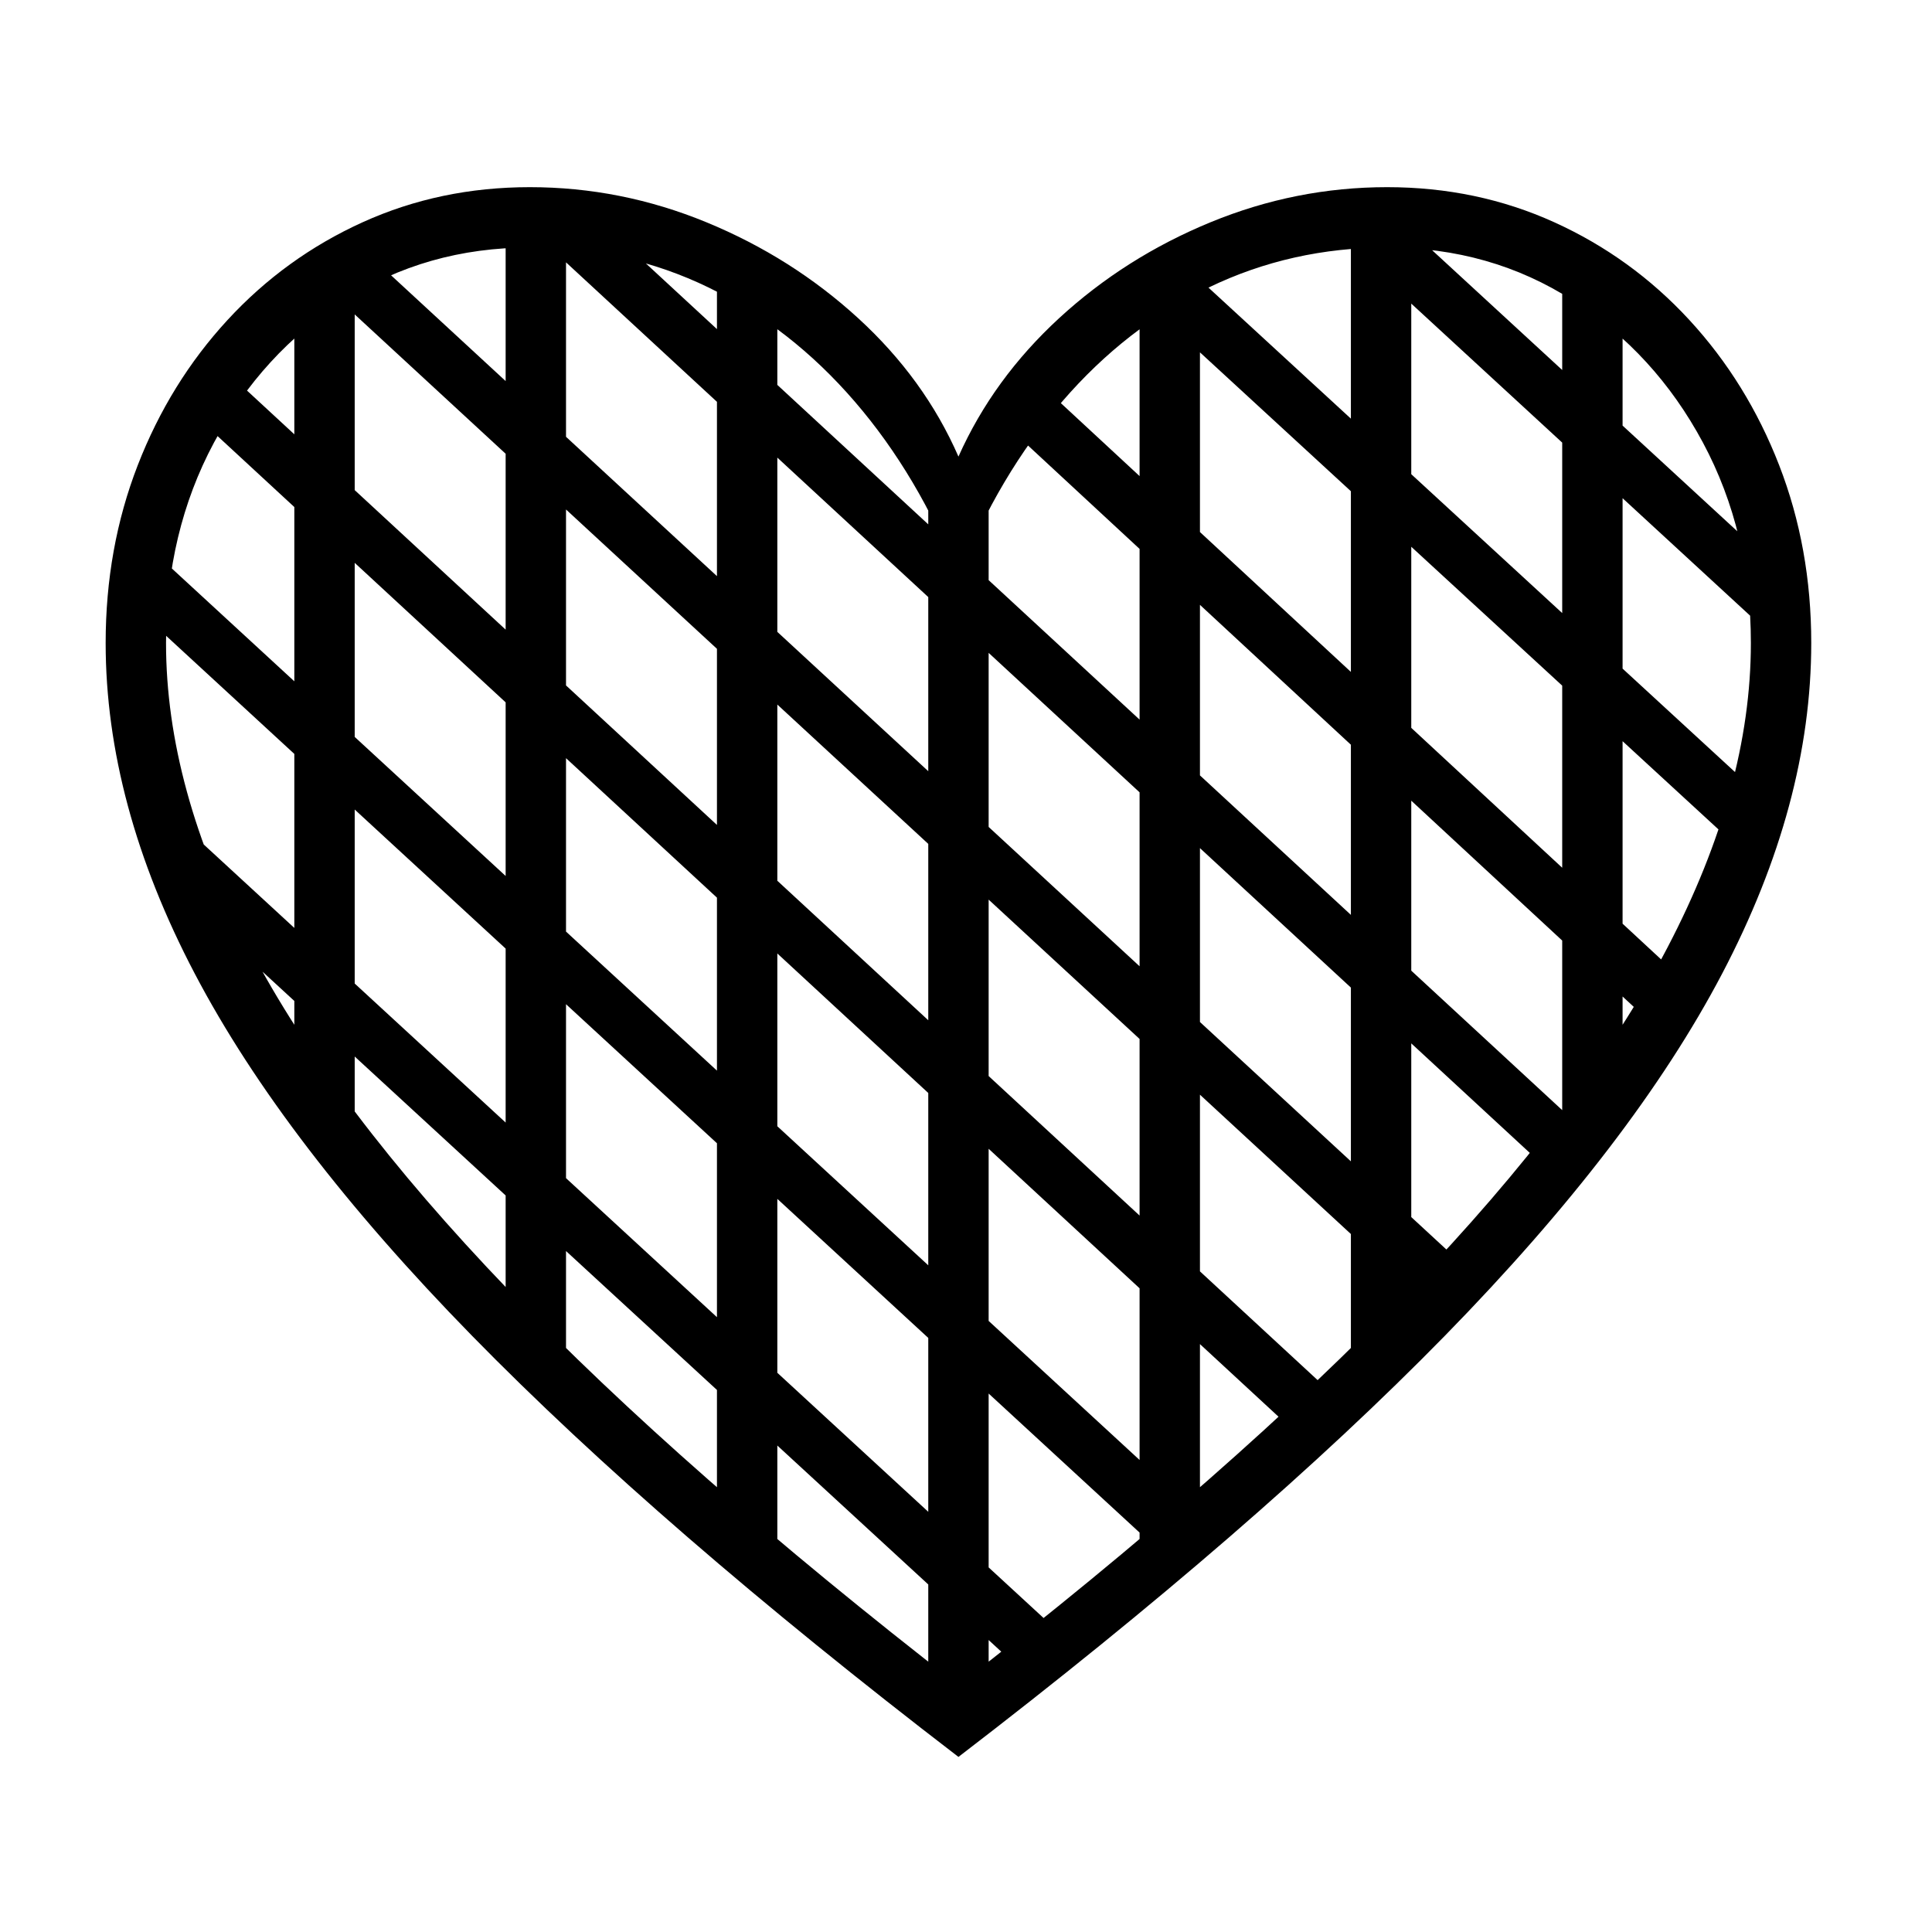
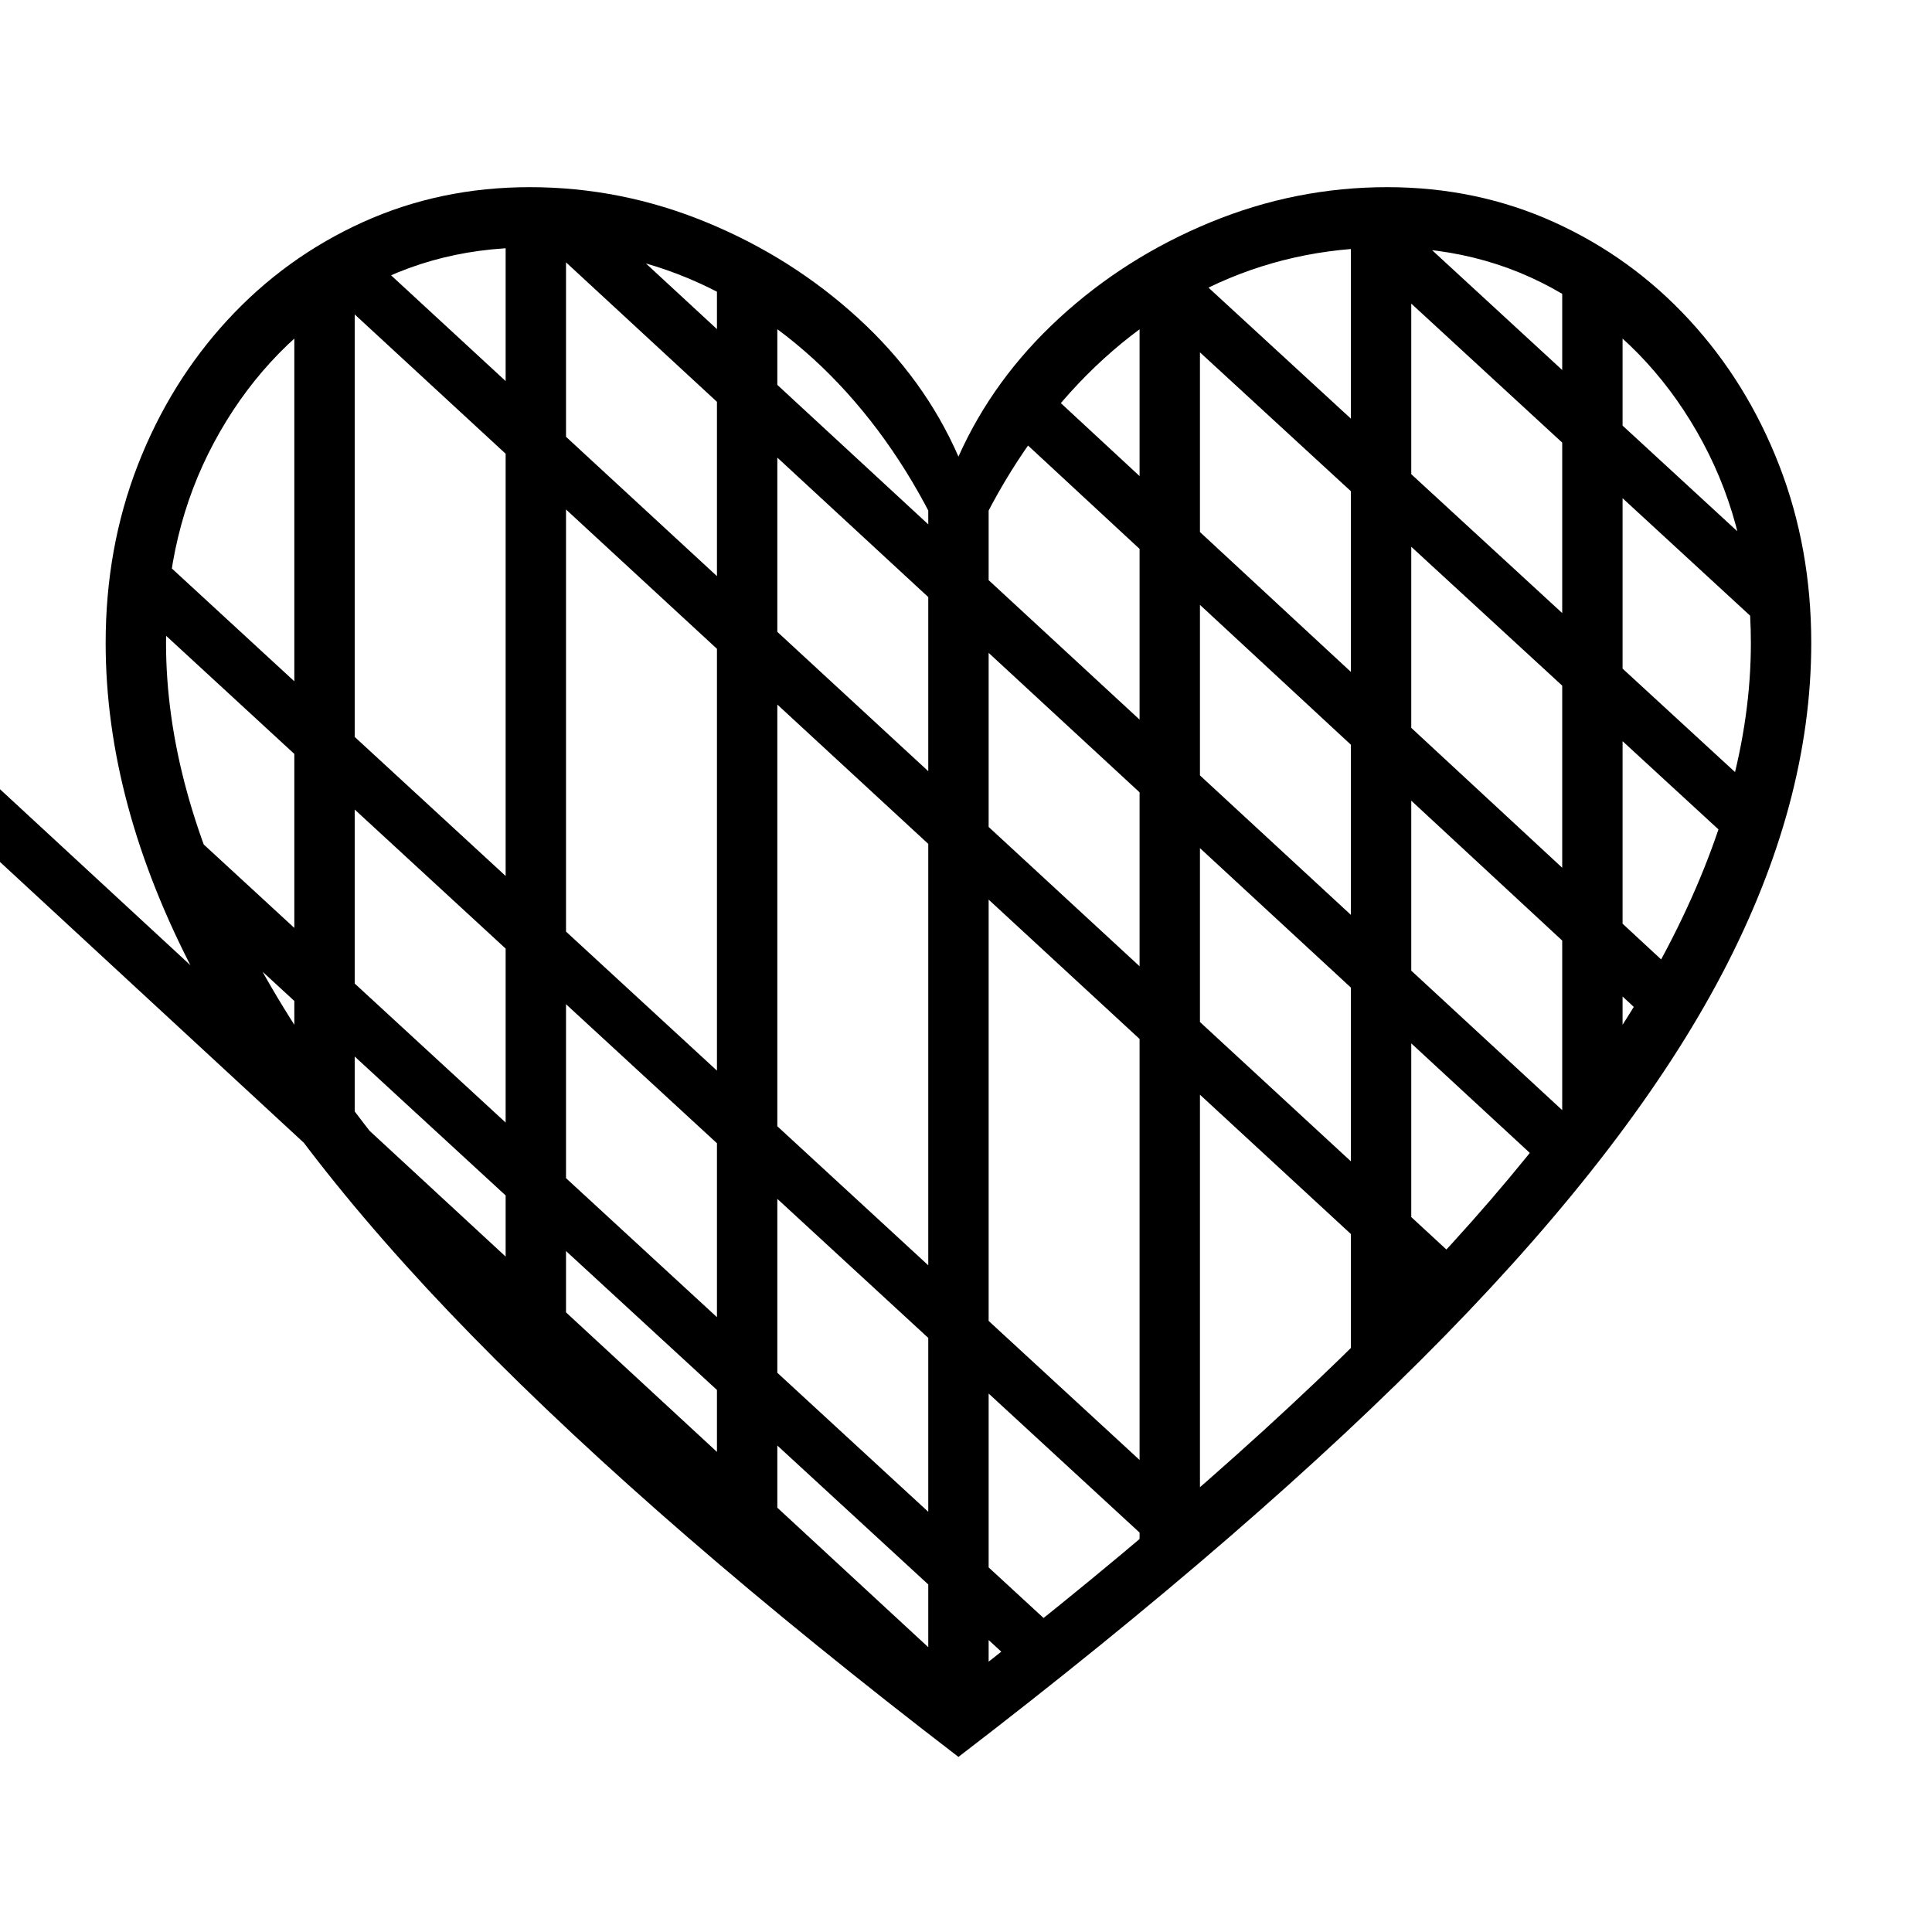
<svg xmlns="http://www.w3.org/2000/svg" version="1.1" viewBox="30 -350 2560 2560">
-   <path fill="currentColor" d="M1300 1978q395 -303 644.5 -558t367.5 -480t118 -438q0 -126 -42.5 -235.5t-119 -192.5t-179 -129.5t-221.5 -46.5q-121 0 -234 46.5t-200.5 127t-133.5 183.5q-45 -103 -133 -183.5t-201 -127t-234 -46.5q-119 0 -221.5 46.5t-179 129.5t-119 192.5t-42.5 235.5 q0 213 118 438t367.5 480t644.5 558zM1392 1871l48 -52l-1165 -1073l-27 72zM1575 1713l48 -52l-1371 -1263l-48 52zM420 1125h80v-1094h-80v1094zM700 1442h80v-1497h-80v1497zM980 1705h80v-1687h-80v1687zM1260 1929h80v-1656h-80v1656zM1752 1553l48 -52l-1466 -1355 l-48 52zM1300 1883q-365 -283 -597 -524.5t-342.5 -453t-110.5 -403.5q0 -147 63.5 -265.5t172.5 -188.5t246 -70q128 0 237 53t193.5 151t137.5 232q53 -134 137.5 -232t194 -151t236.5 -53q137 0 246 70t172.5 188.5t63.5 265.5q0 192 -110.5 403.5t-342.5 453t-597 524.5 zM1926 1383l48 -52l-1457 -1345l-48 52zM1540 1705h80v-1687h-80v1687zM2078 1197l48 -52l-1316 -1216l-48 52zM1820 1442h80v-1497h-80v1497zM2213 1001l48 -52l-846 -784l-48 52zM2100 1131h80v-1102h-80v1102zM2319 760l48 -52l-763 -702l-48 52zM2359 475l48 -52 l-544 -501l-48 52z" />
+   <path fill="currentColor" d="M1300 1978q395 -303 644.5 -558t367.5 -480t118 -438q0 -126 -42.5 -235.5t-119 -192.5t-179 -129.5t-221.5 -46.5q-121 0 -234 46.5t-200.5 127t-133.5 183.5q-45 -103 -133 -183.5t-201 -127t-234 -46.5q-119 0 -221.5 46.5t-179 129.5t-119 192.5t-42.5 235.5 q0 213 118 438t367.5 480t644.5 558zM1392 1871l48 -52l-1165 -1073l-27 72zM1575 1713l48 -52l-1371 -1263l-48 52zM420 1125h80v-1094h-80v1094zM700 1442h80v-1497h-80v1497zM980 1705h80v-1687h-80v1687zM1260 1929h80v-1656h-80v1656zl48 -52l-1466 -1355 l-48 52zM1300 1883q-365 -283 -597 -524.5t-342.5 -453t-110.5 -403.5q0 -147 63.5 -265.5t172.5 -188.5t246 -70q128 0 237 53t193.5 151t137.5 232q53 -134 137.5 -232t194 -151t236.5 -53q137 0 246 70t172.5 188.5t63.5 265.5q0 192 -110.5 403.5t-342.5 453t-597 524.5 zM1926 1383l48 -52l-1457 -1345l-48 52zM1540 1705h80v-1687h-80v1687zM2078 1197l48 -52l-1316 -1216l-48 52zM1820 1442h80v-1497h-80v1497zM2213 1001l48 -52l-846 -784l-48 52zM2100 1131h80v-1102h-80v1102zM2319 760l48 -52l-763 -702l-48 52zM2359 475l48 -52 l-544 -501l-48 52z" />
</svg>